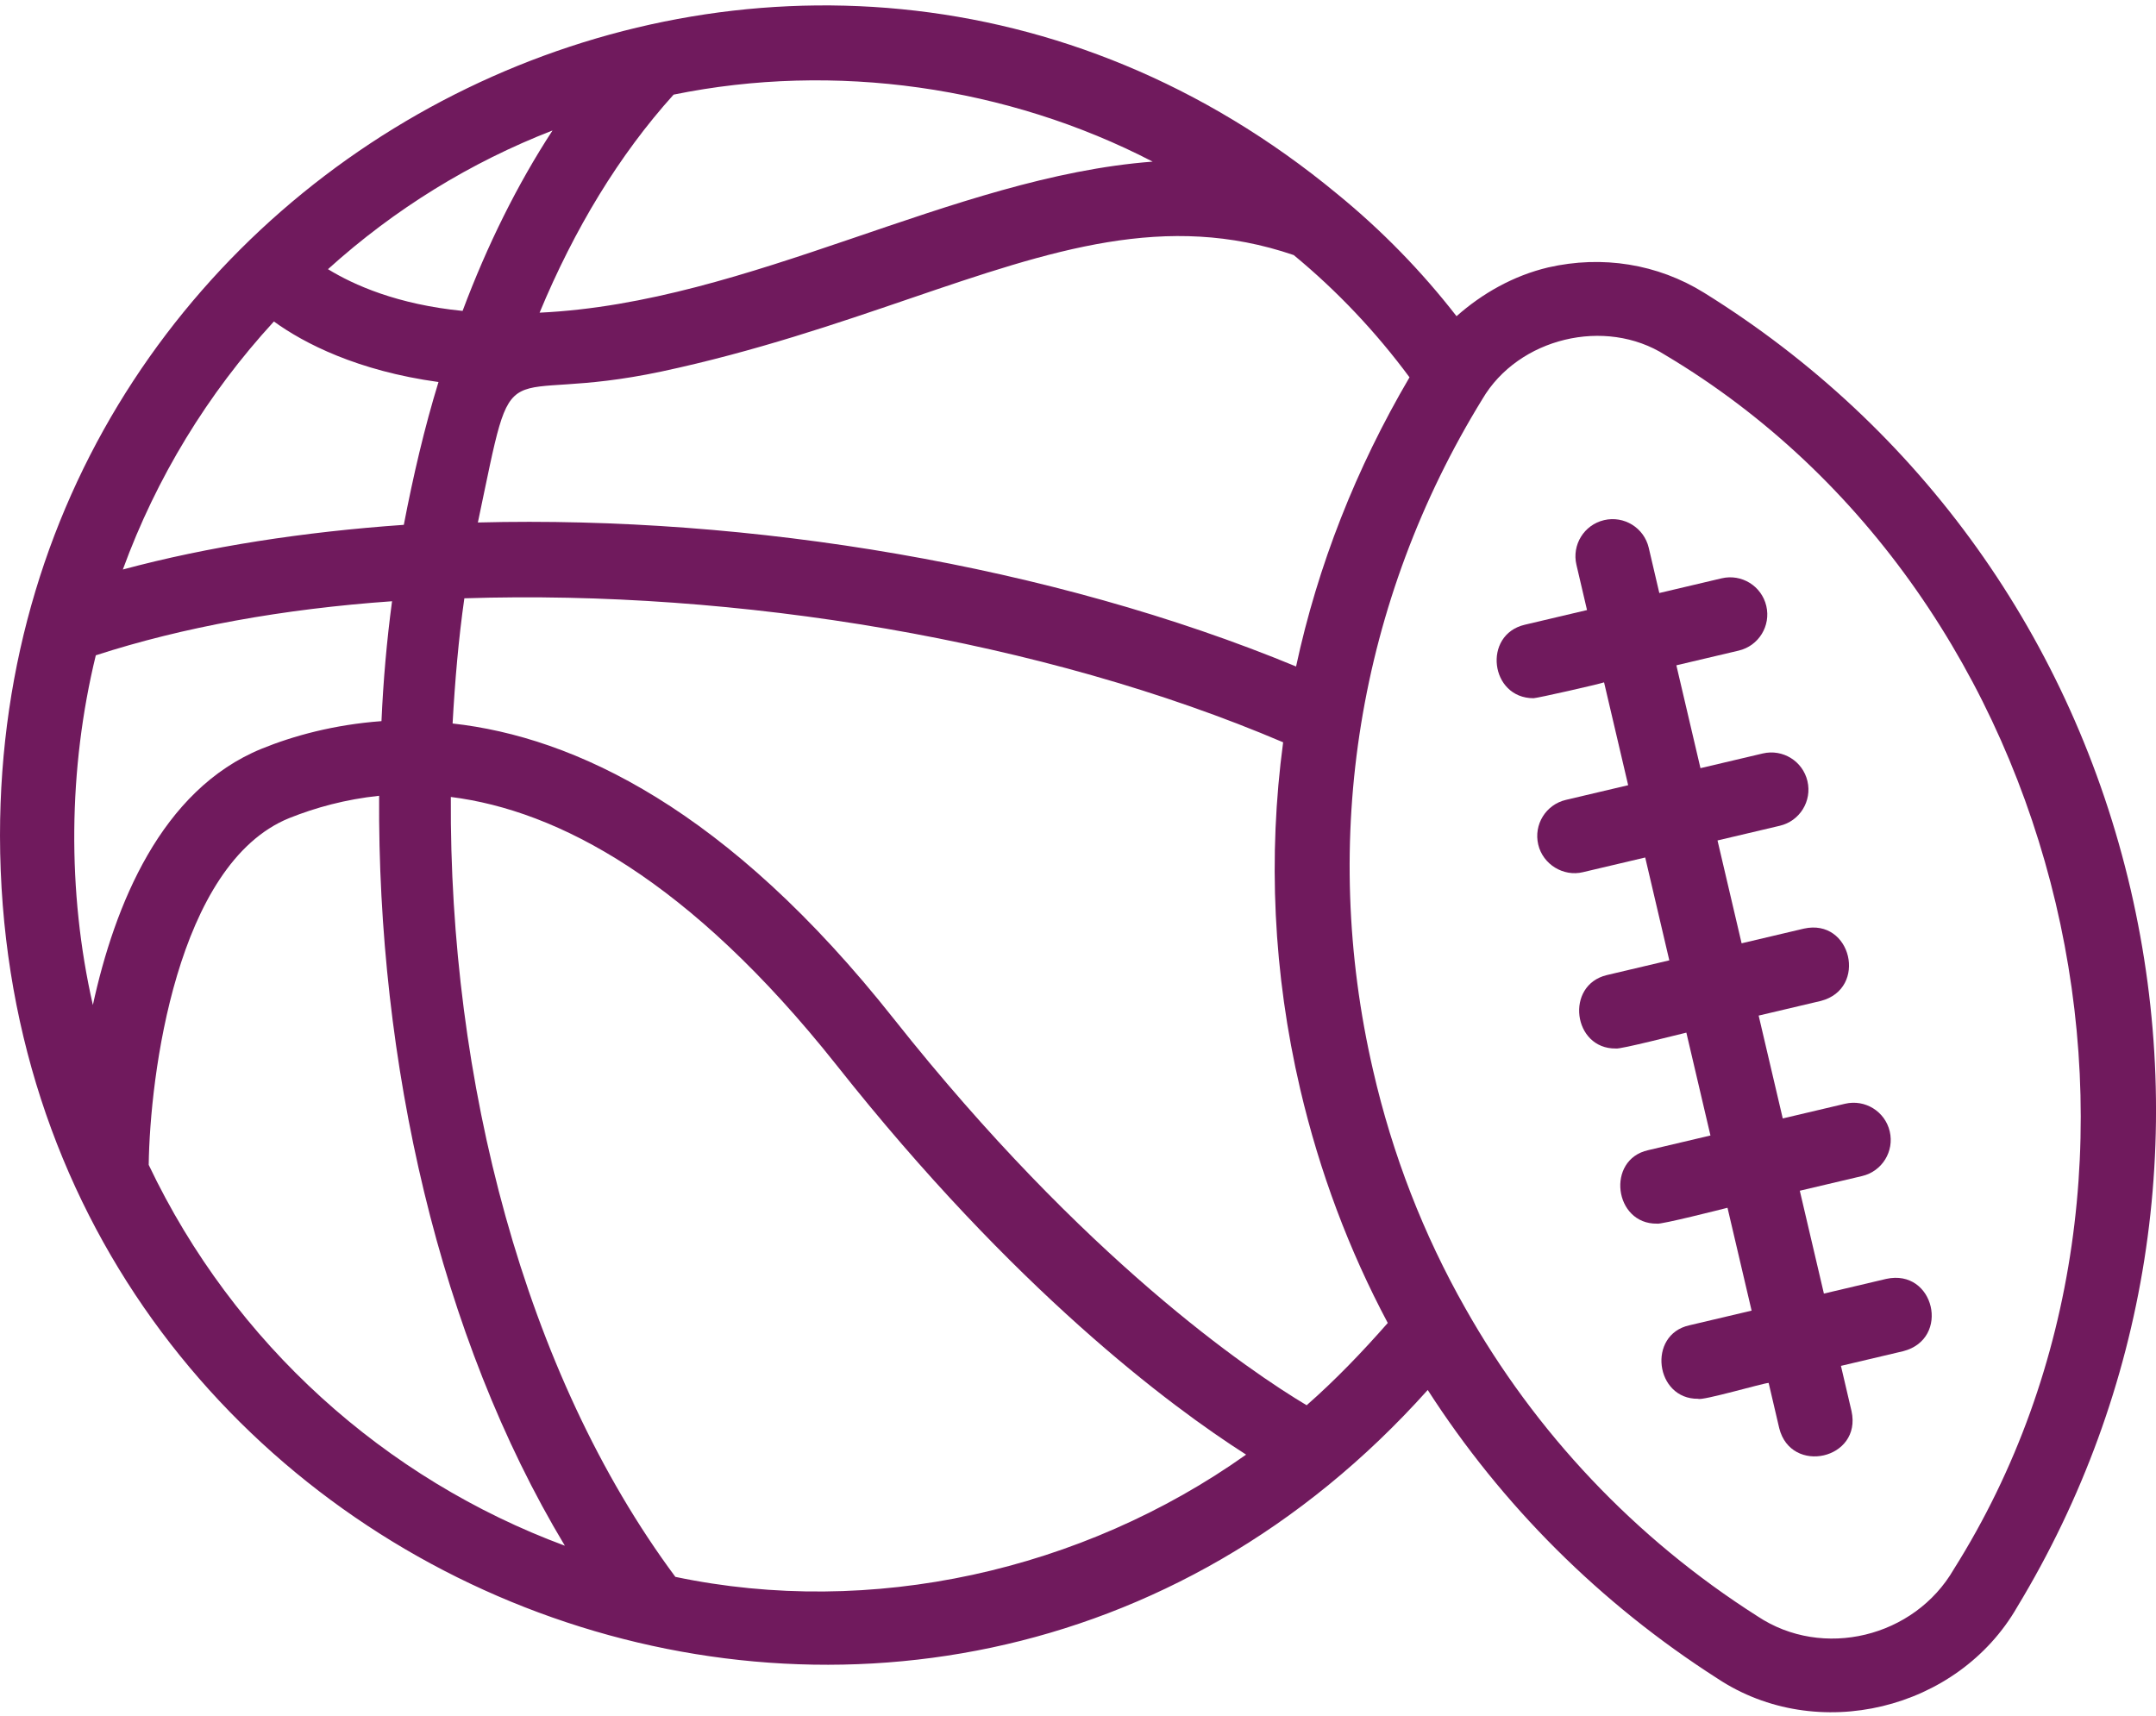
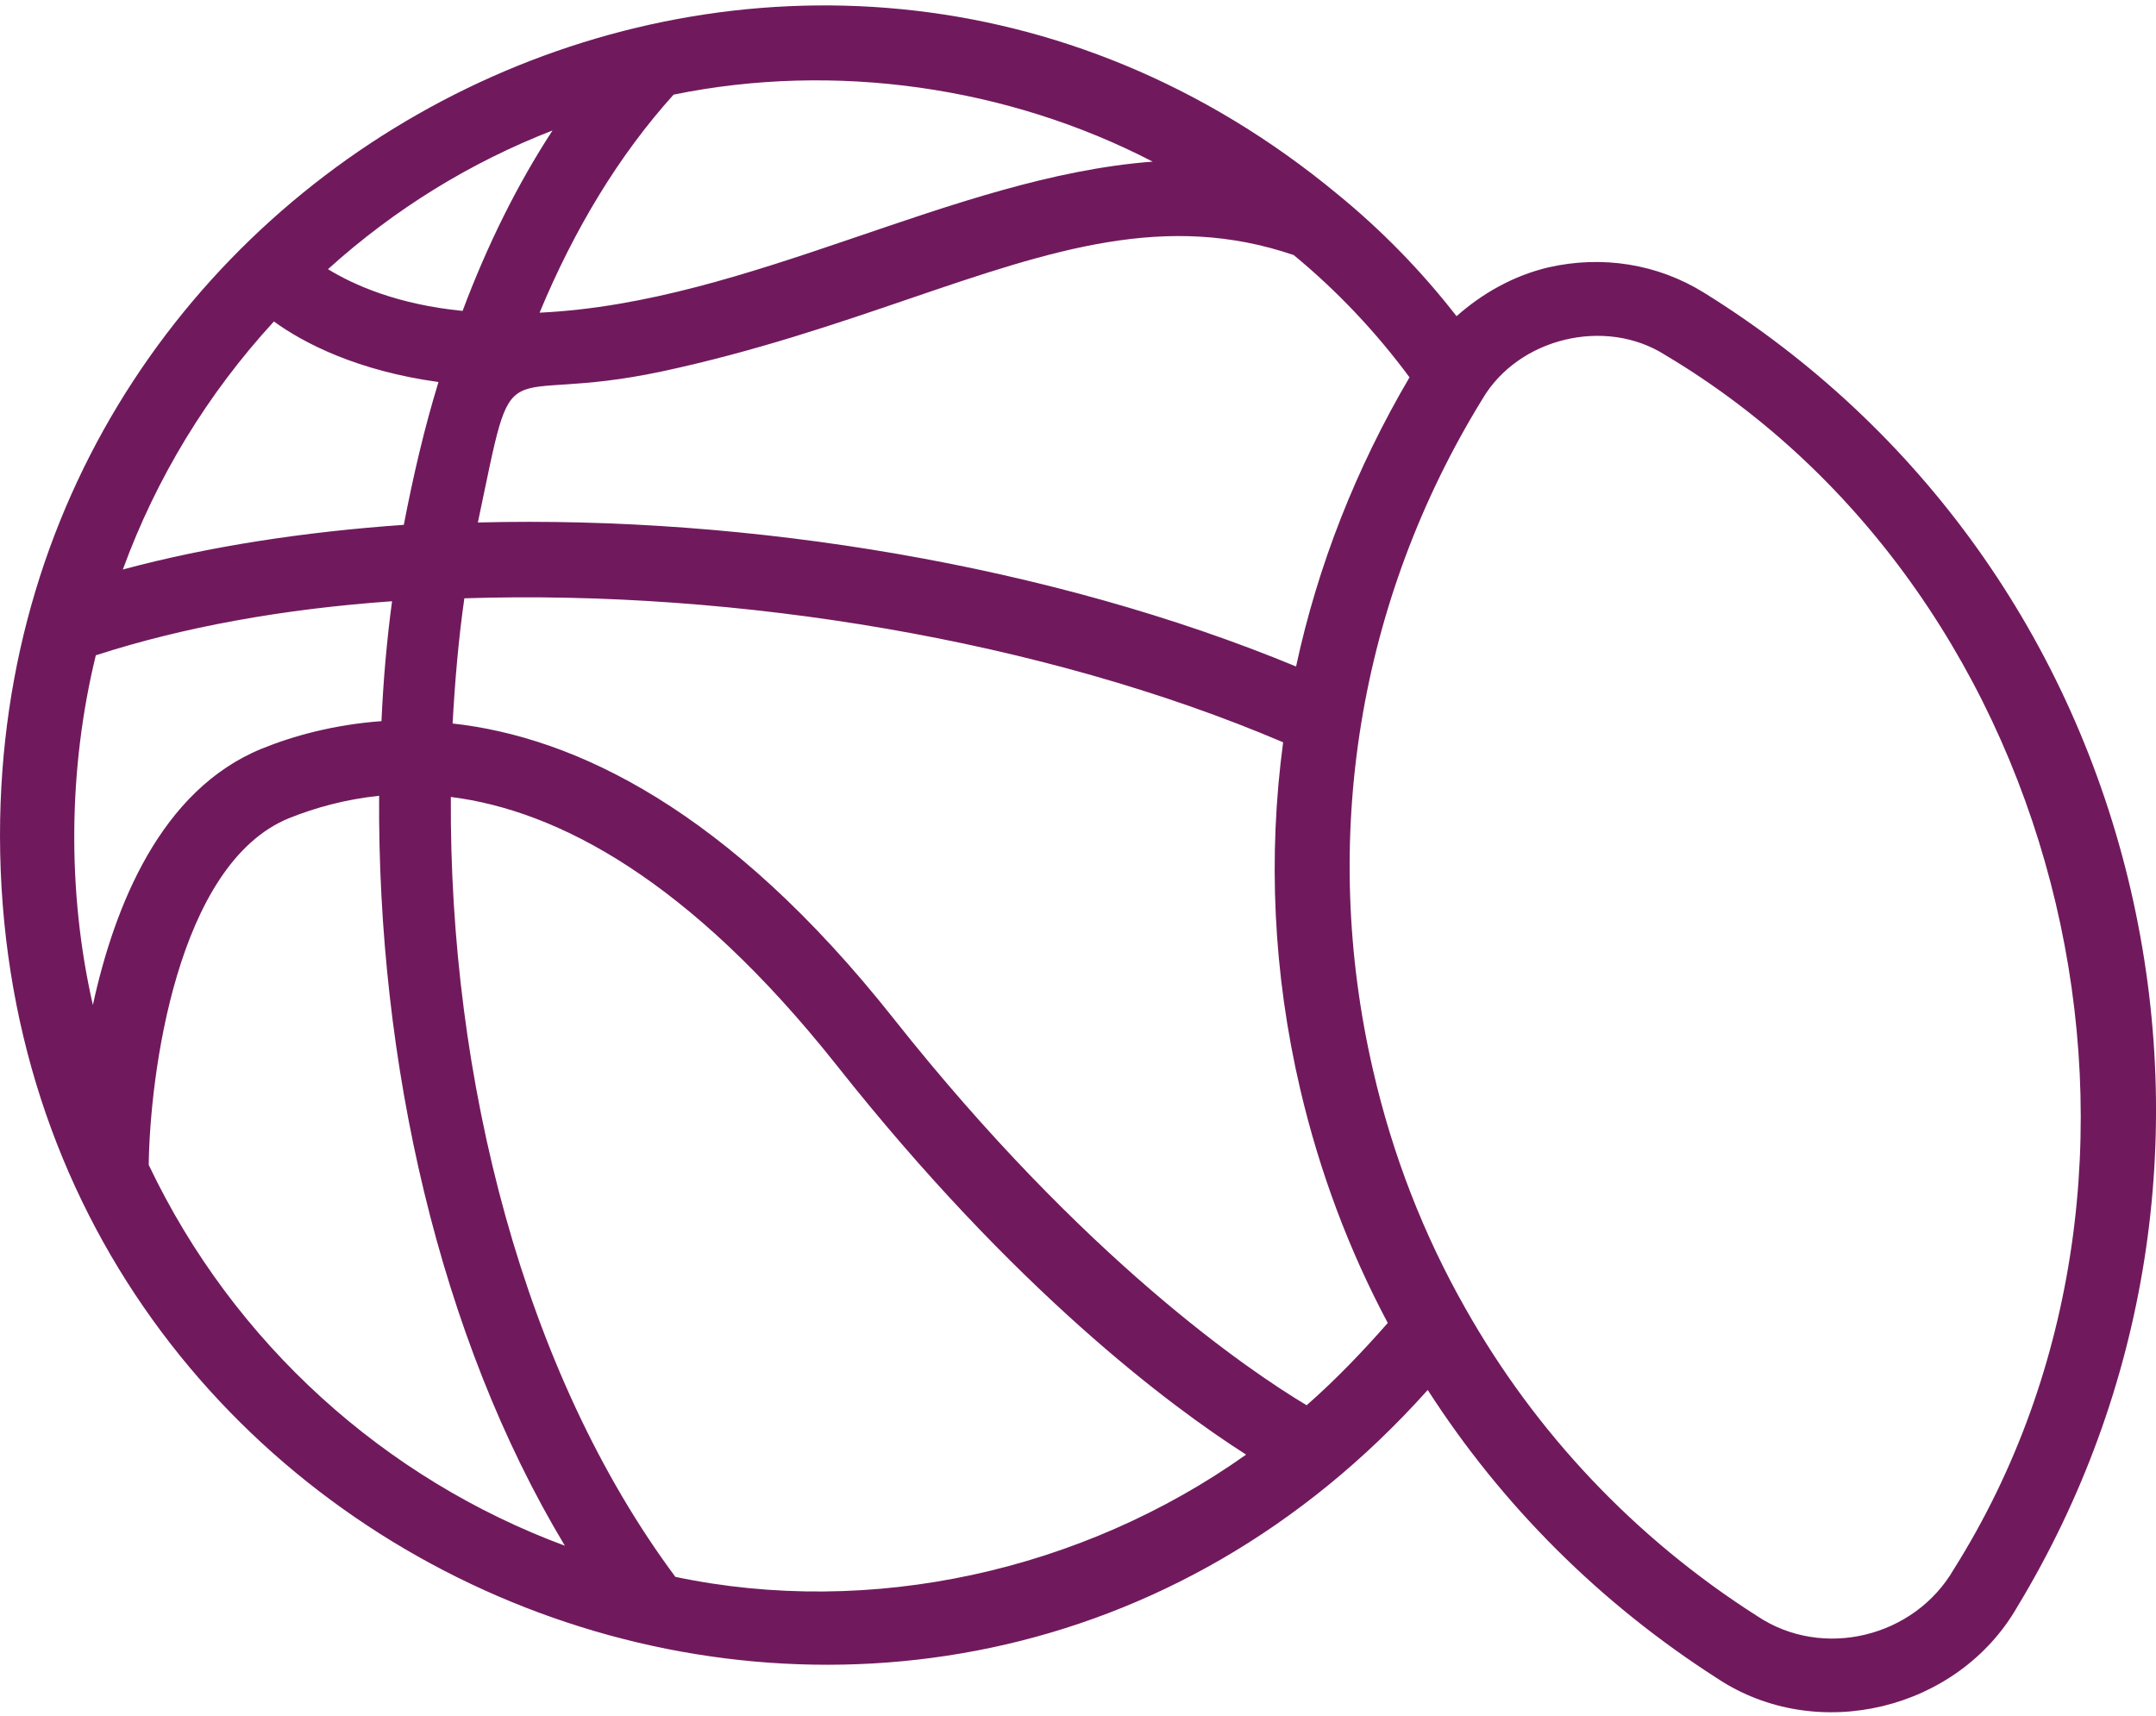
<svg xmlns="http://www.w3.org/2000/svg" xmlns:xlink="http://www.w3.org/1999/xlink" version="1.1" id="Layer_1" x="0px" y="0px" viewBox="0 0 366.8 292" style="enable-background:new 0 0 366.8 292;" xml:space="preserve">
  <style type="text/css">
	.st0{clip-path:url(#SVGID_00000142174992298774546070000006293981671307059636_);}
	.st1{fill:#701A5D;}
</style>
  <g>
    <defs>
      <rect id="SVGID_1_" width="366.8" height="292" />
    </defs>
    <clipPath id="SVGID_00000152238952204520273680000003441198986866399409_">
      <use xlink:href="#SVGID_1_" style="overflow:visible;" />
    </clipPath>
    <g style="clip-path:url(#SVGID_00000152238952204520273680000003441198986866399409_);">
      <path class="st1" d="M362.5,151.4c-9.9-42.6-35.7-78.7-72.6-101.6c-7.9-4.9-17.3-6.4-26.5-4.3c-5.9,1.4-11.2,4.4-15.6,8.3    c-5.9-7.6-12.7-14.6-20.3-20.8C136-42.7,0,24.4,0,142.2c0.2,128.2,156.9,190.4,242.9,94.3c12.6,19.6,29.3,36.3,49.3,49.1    c16.9,11.2,40.9,5.4,51-12.2C365.4,236.7,372.2,193.3,362.5,151.4z M239.8,64.2c-9.1,15.5-15.6,32-19.3,49.2    c-41.6-17.2-92.8-25.7-139.2-24.5c6.6-31.3,2.6-19.6,31.3-25.7c15.9-3.4,29.9-8.2,42.2-12.4c24.3-8.3,43.6-14.8,65.3-7.4    C227.5,49.5,234.1,56.5,239.8,64.2z M64.9,122.7c-8.1,0.6-15,2.5-20.4,4.7C27.4,134.4,19.5,154,15.8,171    c-4.4-19.3-4.2-40.2,0.5-59.5c14.8-4.8,31.9-7.9,50.4-9.2C65.8,109,65.2,115.9,64.9,122.7z M20.9,96.9    C26.6,81.3,35.3,67,46.6,54.7c5.1,3.7,14.2,8.4,28,10.3c-2.4,7.8-4.3,16-5.9,24.3C51.6,90.5,35.4,93,20.9,96.9z M78.7,52.9    c-11.1-1.1-18.5-4.4-22.9-7.1C67.2,35.5,80.1,27.6,94,22.2C88,31.4,82.9,41.7,78.7,52.9z M196.1,27.5    c-34.2,2.6-68.3,24-104.3,25.7c5.9-14.2,13.5-26.8,22.8-37.1C142,10.5,171.4,14.7,196.1,27.5z M25.3,198.2    c0.2-15.1,4.7-51.2,23.9-59c4.5-1.8,9.6-3.2,15.3-3.8c-0.3,45.3,10.2,92,31.6,127.6C65.6,251.7,39.8,228.7,25.3,198.2z     M114.9,268.3c-25.8-34.7-38.5-84.6-38.2-132.7c18.2,2.3,40.6,14.1,65.6,45.6c30.3,38.3,56.7,58,69.7,66.3    C184.1,267.3,148.2,275.3,114.9,268.3z M222.3,239.1c-9.7-5.8-37.8-24.8-70.2-65.7c-28.3-35.8-54.4-48-75.1-50.3    c0.4-7.2,1-14.3,2-21.3c46.4-1.5,98.5,7.1,139.3,24.5c-2.6,19.4-1.7,39.3,2.9,59c3.3,14.1,8.3,27.4,14.9,39.8    C231.8,230,227.2,234.8,222.3,239.1z M332.4,267c-6.7,11.6-22.3,15.4-33.4,8c-20.9-13.3-37.8-31.3-49.7-52.4    c-7.1-12.5-12.4-26.1-15.7-40.5c-9.1-39.3-2.5-79.9,18.6-114.2c6.1-10.4,20.9-14,31.1-7.5C352.3,101.5,375.1,199.2,332.4,267z" />
    </g>
  </g>
-   <path class="st1" d="M320.9,217.6l-10.6,2.5l-4.1-17.5l10.6-2.5c3.4-0.8,5.5-4.2,4.7-7.6c-0.8-3.4-4.2-5.5-7.6-4.7l-10.6,2.5  l-4.1-17.5l10.6-2.5c8-2.1,5.2-14.1-2.9-12.3l-10.6,2.5l-4.1-17.5l10.6-2.5c3.4-0.8,5.5-4.2,4.7-7.6c-0.8-3.4-4.2-5.5-7.6-4.7  l-10.6,2.5l-4.1-17.5l10.6-2.5c3.4-0.8,5.5-4.2,4.7-7.6c-0.8-3.4-4.2-5.5-7.6-4.7l-10.6,2.5l-1.8-7.7c-0.8-3.4-4.2-5.5-7.6-4.7  c-3.4,0.8-5.5,4.2-4.7,7.6l1.8,7.7l-10.6,2.5c-7.2,1.7-5.9,12.5,1.5,12.5c0.6,0,11.2-2.4,12-2.7l4.1,17.5l-10.6,2.5  c-3.4,0.8-5.5,4.2-4.7,7.6c0.8,3.4,4.3,5.5,7.6,4.7l10.6-2.5l4.1,17.5l-10.6,2.5c-7.2,1.7-5.8,12.6,1.5,12.5  c0.6,0.2,11.1-2.5,12-2.7l4.1,17.5l-10.6,2.5c-7.2,1.6-5.8,12.6,1.5,12.5c0.6,0.2,11.2-2.5,12-2.7l4.1,17.5l-10.6,2.5  c-7.2,1.6-5.8,12.6,1.5,12.5c0.6,0.4,11.2-2.7,12-2.7l1.8,7.7c2,8,14.1,5.3,12.3-2.9l-1.8-7.7l10.6-2.5  C331.9,227.8,329.1,215.8,320.9,217.6z" />
</svg>